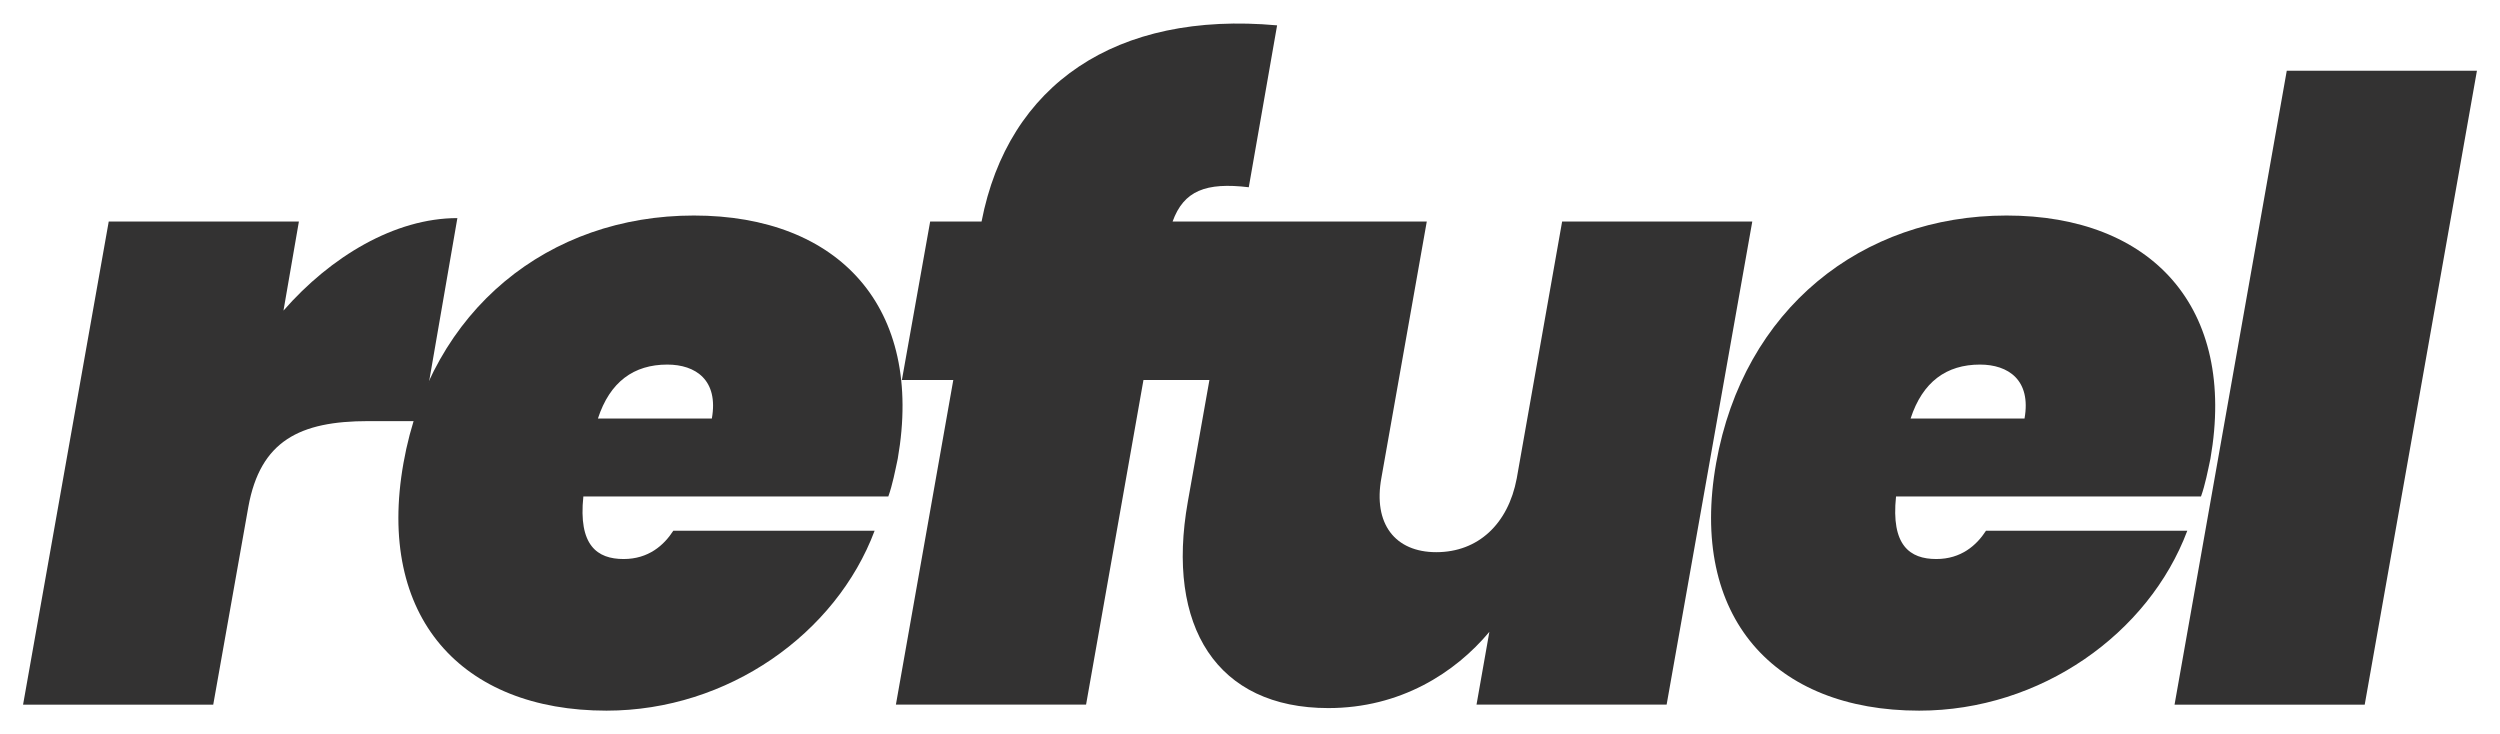
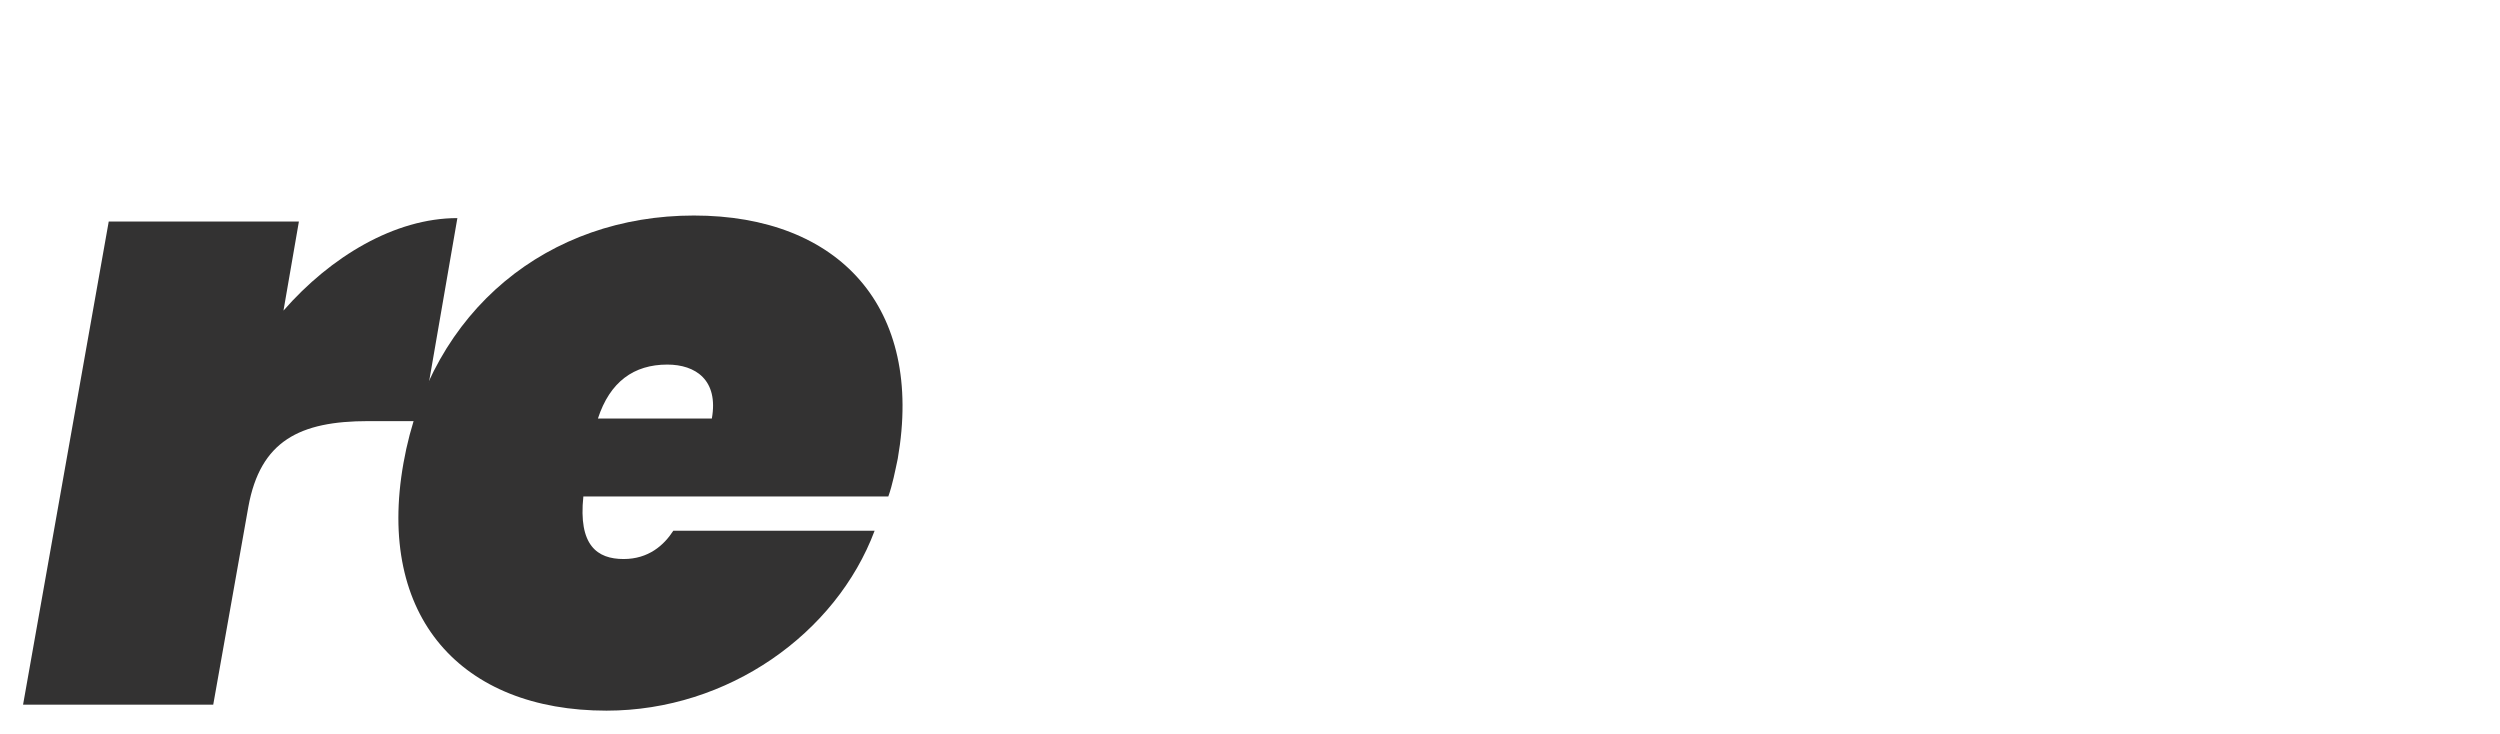
<svg xmlns="http://www.w3.org/2000/svg" version="1.2" baseProfile="tiny" id="Layer_1" x="0px" y="0px" viewBox="0 0 437.77 128.56" xml:space="preserve">
  <g>
    <path fill="#333232" d="M37.34,123.39H4.04l15-84.6h33.3l-2.7,15.6c8.25-9.45,19.5-16.2,30.45-16.2l-6.15,35.55h-9.45   c-12,0-18.9,3.45-21,15L37.34,123.39z" />
    <path fill="#333232" d="M106.2,124.44c-25.35,0-40.35-16.35-35.55-43.35c4.8-27,25.5-43.35,50.85-43.35   c25.35,0,40.35,16.05,35.7,42.6c-0.45,2.1-0.9,4.5-1.65,6.6h-53.4c-0.9,8.55,2.4,10.95,7.05,10.95c4.35,0,7.05-2.4,8.7-4.95h35.25   C146.4,110.94,127.5,124.44,106.2,124.44z M104.7,73.29h19.95c1.2-6.75-2.85-9.45-7.8-9.45C111,63.84,106.8,66.84,104.7,73.29z" />
-     <path fill="#333232" d="M306.84,38.79l-15,84.59h-33.29l2.25-12.74c-6,7.19-15.6,13.35-28.2,13.35c-19.5,0-28.5-14.25-24.6-36.15   l3.78-21.3h-11.55l-10.05,56.84h-33.3l10.05-56.84h-9l4.95-27.75h9c4.65-24,23.55-36.9,51.75-34.35l-4.96,28.35   c-7.5-0.9-11.39,0.6-13.34,6h44.51l-7.94,44.85c-1.5,8.1,2.4,13.05,9.6,13.05c7.34,0,12.59-4.95,14.09-12.9l7.95-45H306.84z" />
-     <path fill="#333232" d="M336.06,124.44c-25.35,0-40.35-16.35-35.55-43.35c4.8-27,25.5-43.35,50.85-43.35   c25.35,0,40.35,16.05,35.7,42.6c-0.45,2.1-0.9,4.5-1.65,6.6h-53.4c-0.9,8.55,2.4,10.95,7.05,10.95c4.35,0,7.05-2.4,8.7-4.95h35.25   C376.26,110.94,357.36,124.44,336.06,124.44z M334.56,73.29h19.95c1.2-6.75-2.85-9.45-7.8-9.45   C340.86,63.84,336.66,66.84,334.56,73.29z" />
-     <path fill="#333232" d="M400.43,12.39h33.3l-19.65,111h-33.3L400.43,12.39z" />
  </g>
</svg>